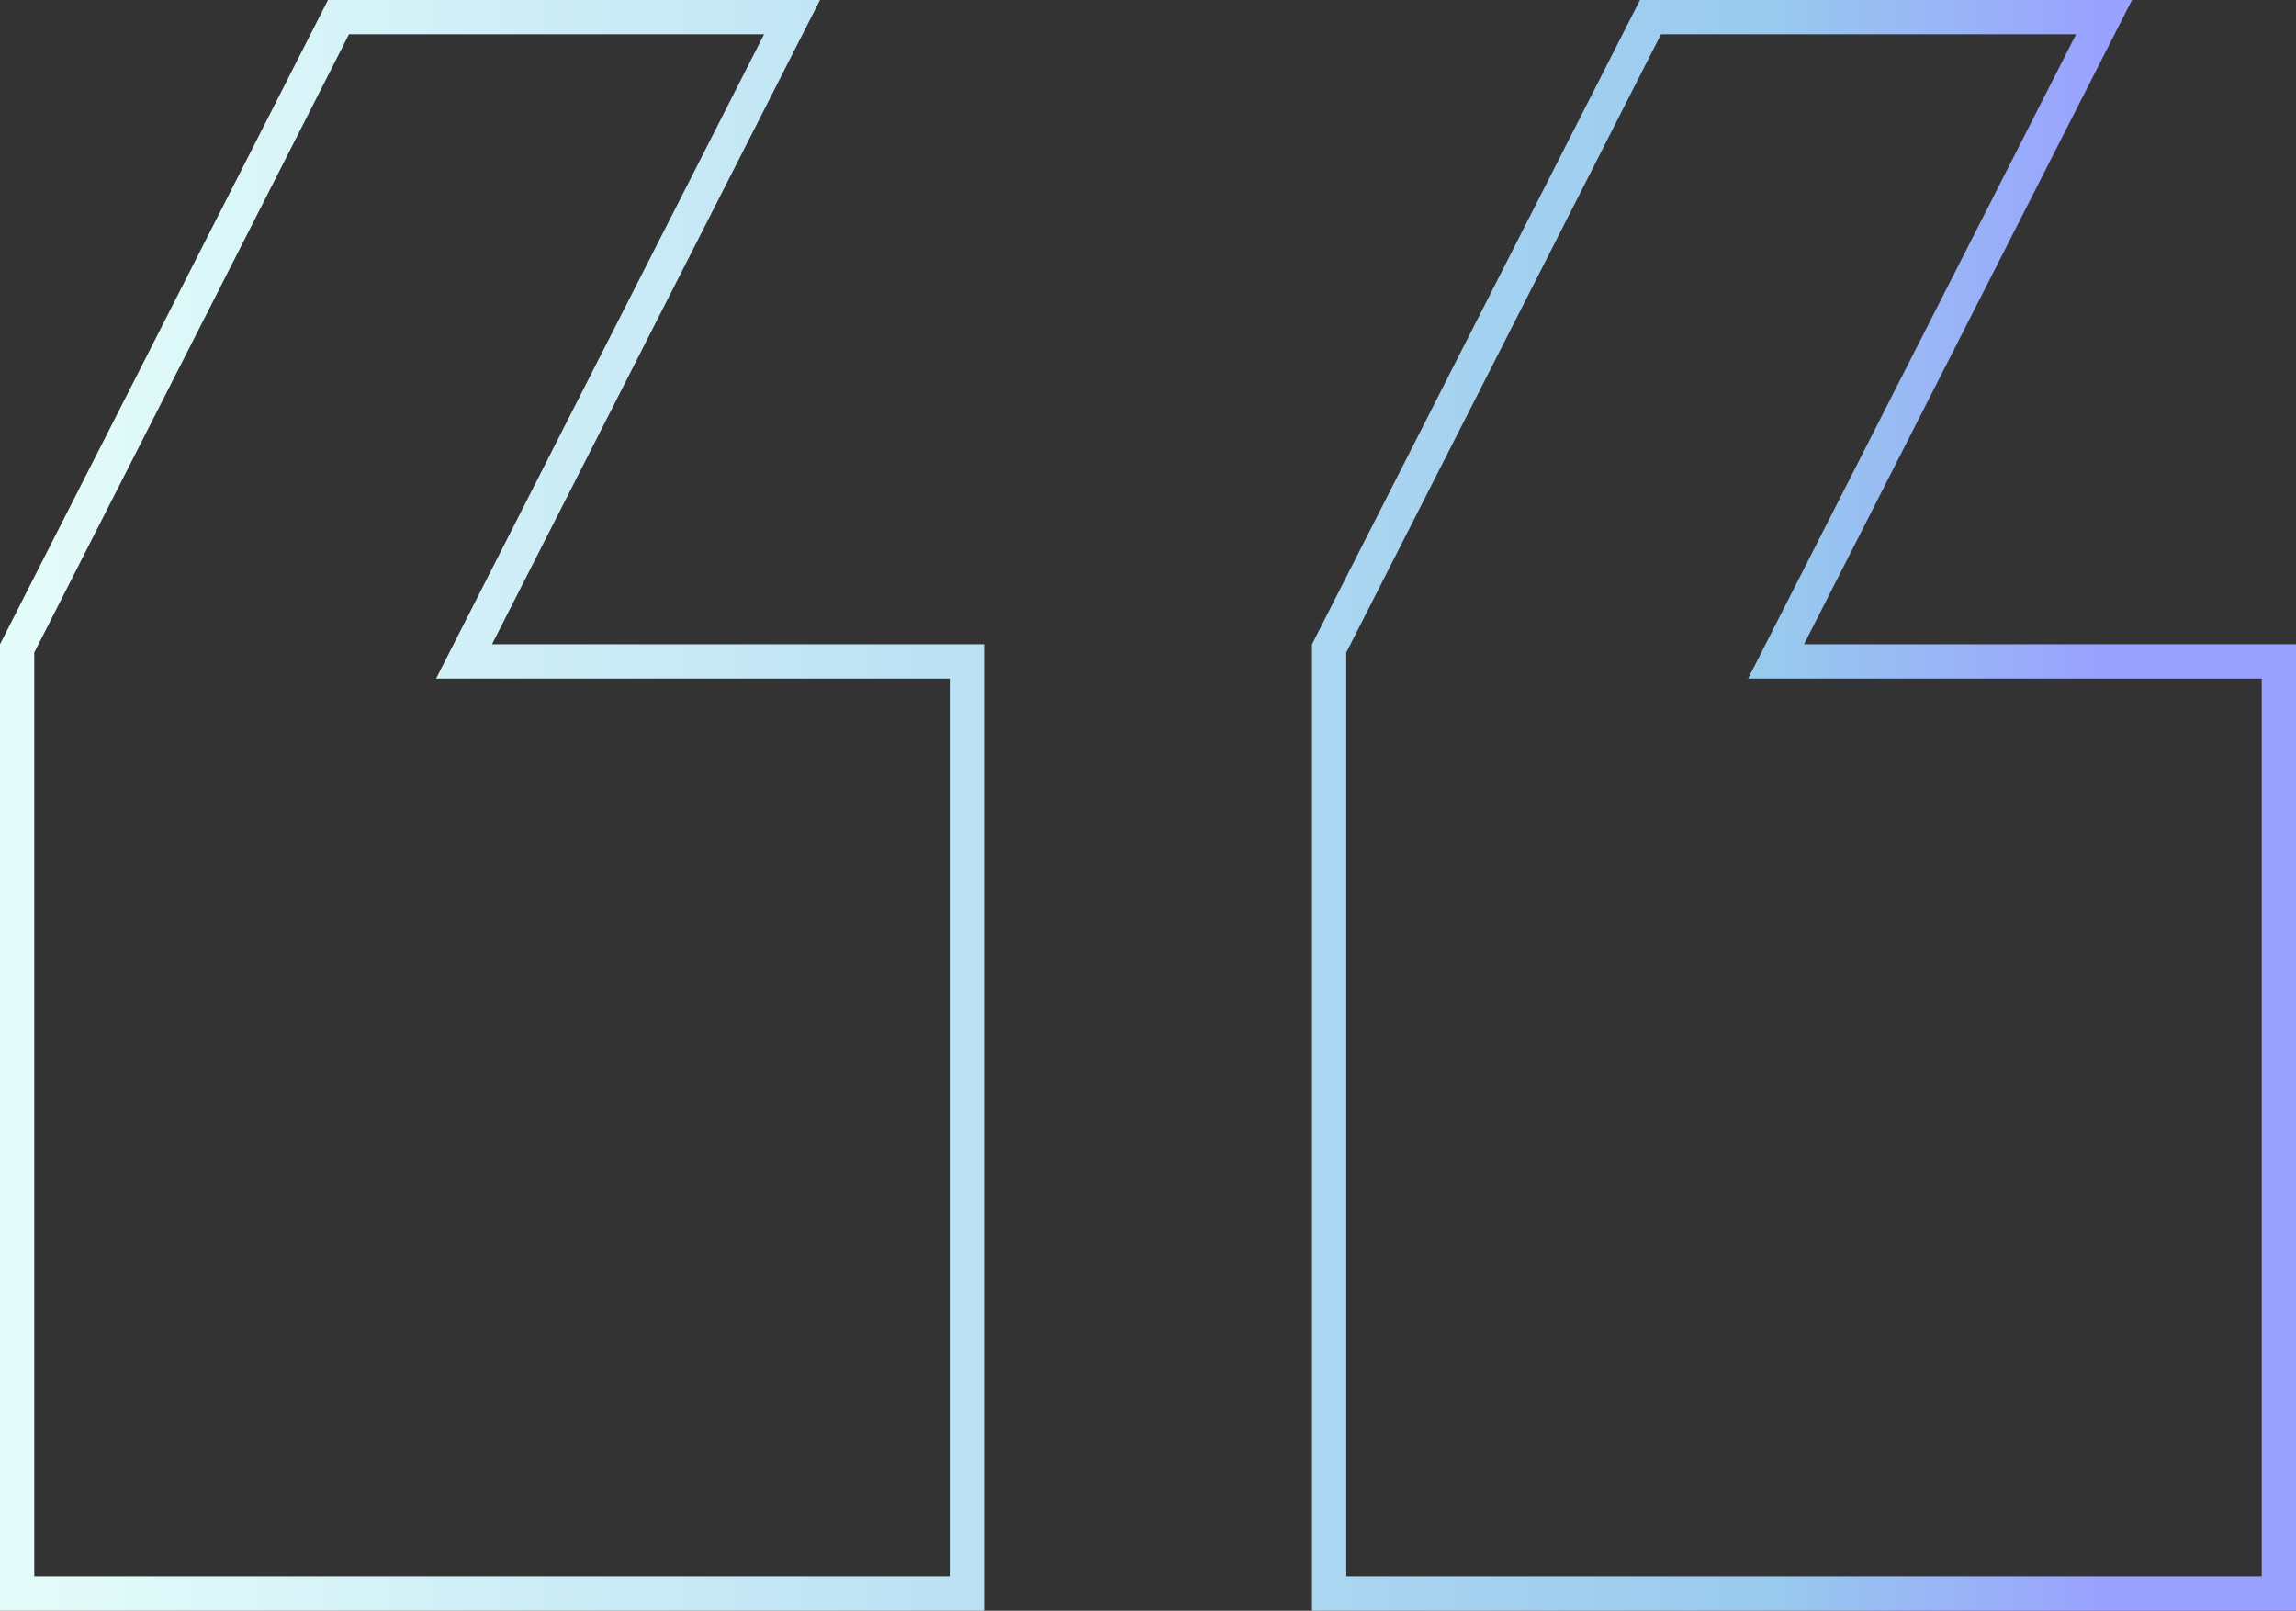
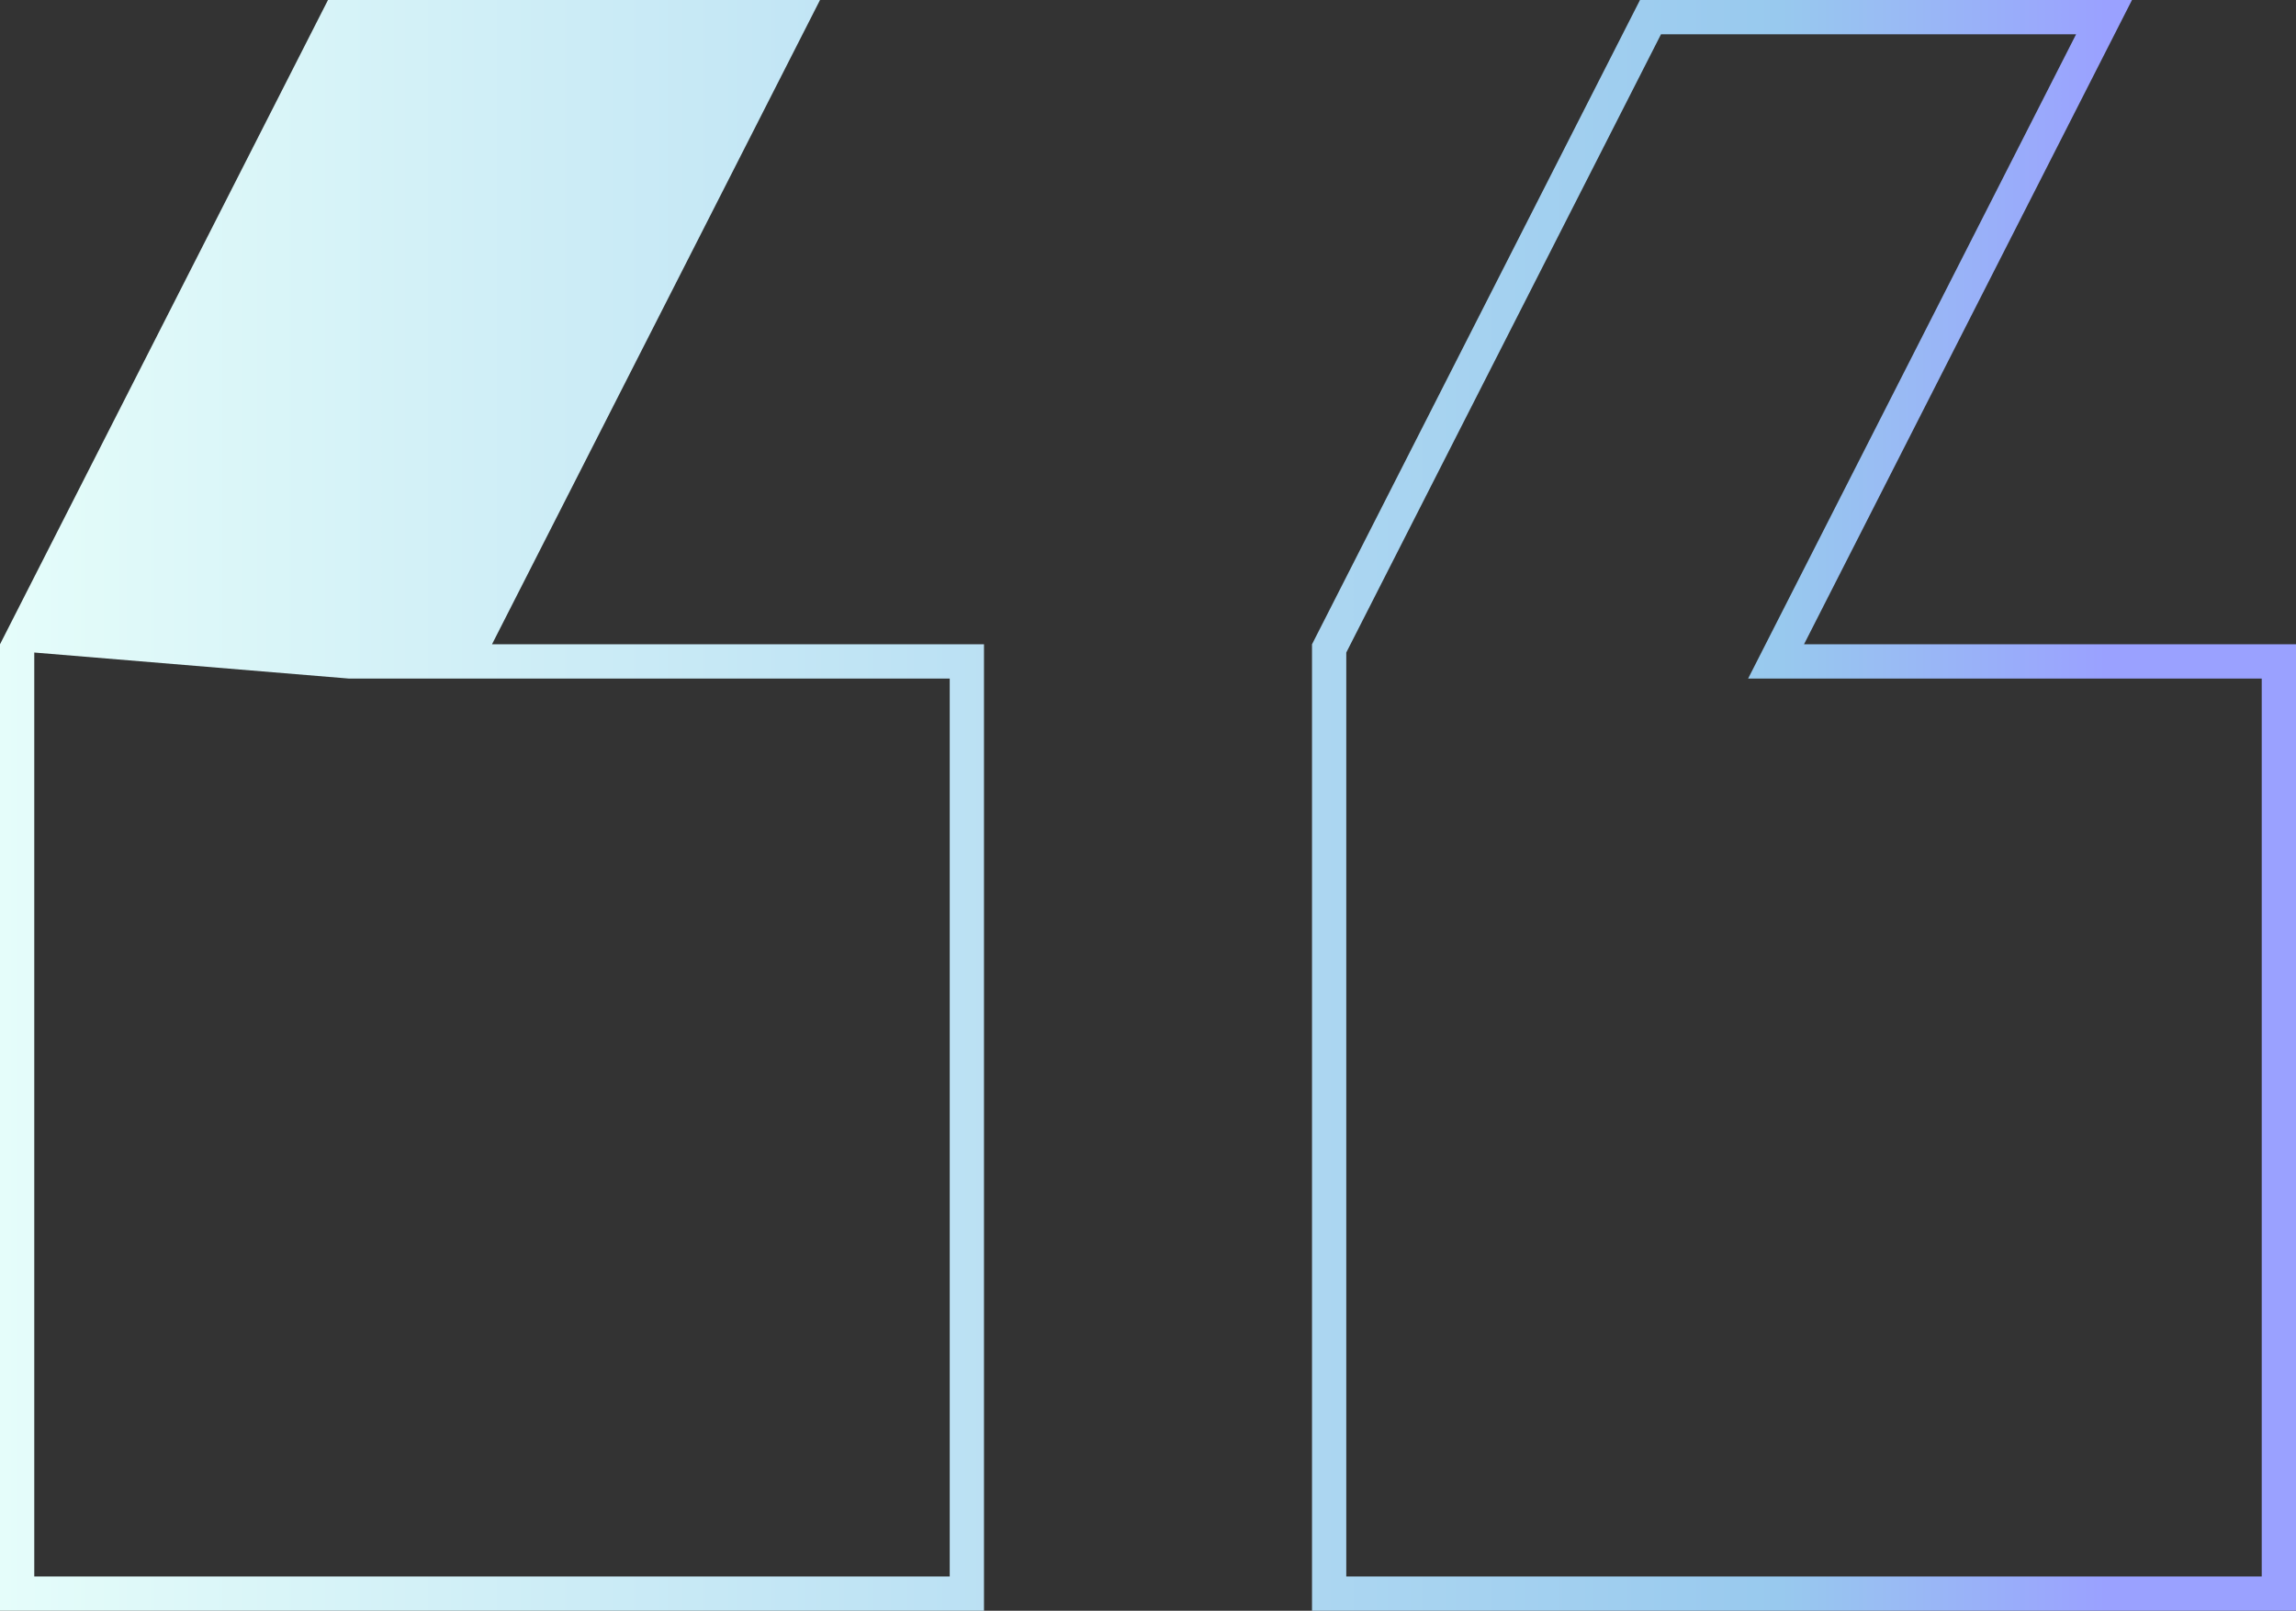
<svg xmlns="http://www.w3.org/2000/svg" width="67" height="47" viewBox="0 0 67 47" fill="none">
  <rect x="0" y="0" width="67" height="47" fill="#333333" stroke="none" />
-   <path fill-rule="evenodd" clip-rule="evenodd" d="M62.214 0H47.857L38.286 18.8V47H67V18.8H52.643L62.214 0ZM66 19.8H51.012L60.583 1H48.47L39.286 19.04V46H66V19.8ZM23.929 0H9.571L0 18.8V47H28.714V18.8H14.357L23.929 0ZM27.714 19.8H12.726L22.297 1H10.184L1 19.04V46H27.714V19.8Z" fill="url(#paint0_linear_24161_97884)" />
+   <path fill-rule="evenodd" clip-rule="evenodd" d="M62.214 0H47.857L38.286 18.8V47H67V18.8H52.643L62.214 0ZM66 19.8H51.012L60.583 1H48.47L39.286 19.04V46H66V19.8ZM23.929 0H9.571L0 18.8V47H28.714V18.8H14.357L23.929 0ZM27.714 19.8H12.726H10.184L1 19.04V46H27.714V19.8Z" fill="url(#paint0_linear_24161_97884)" />
  <defs>
    <linearGradient id="paint0_linear_24161_97884" x1="0" y1="23.5" x2="61.447" y2="23.5" gradientUnits="userSpaceOnUse">
      <stop stop-color="#E5FDFA" />
      <stop offset="0.846" stop-color="#98C9EE" />
      <stop offset="1" stop-color="#9AA1FF" />
    </linearGradient>
  </defs>
</svg>